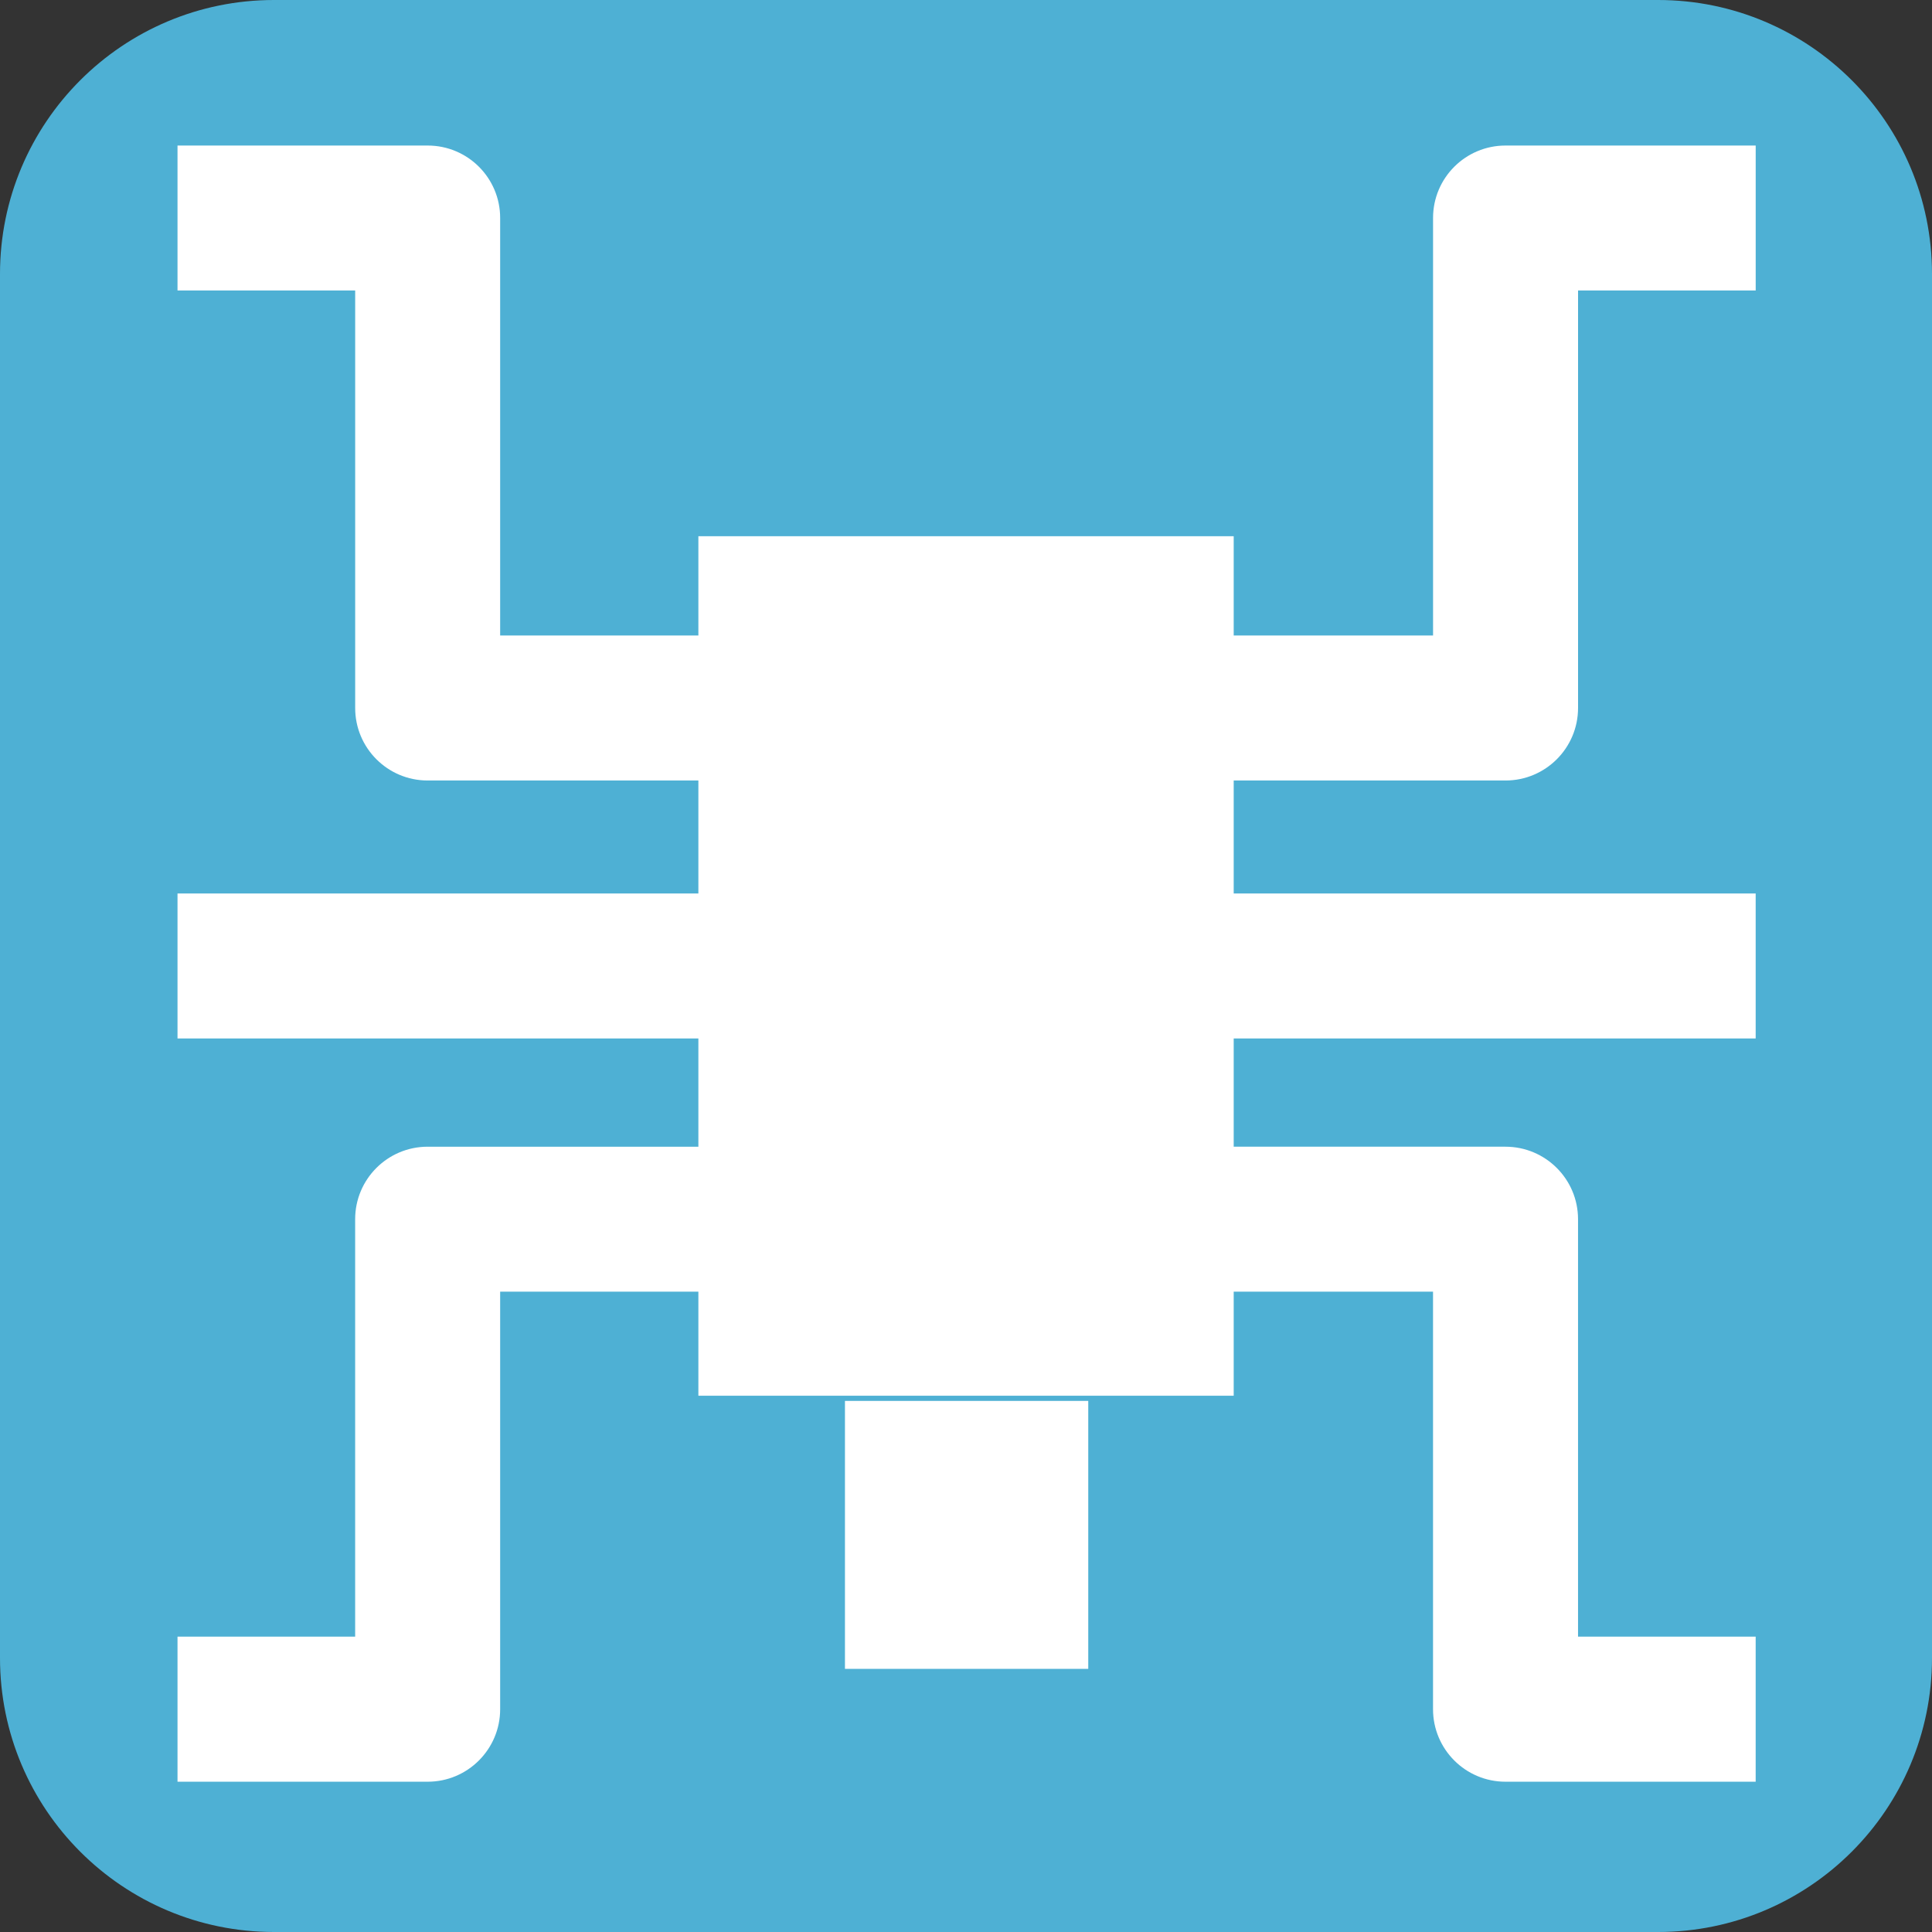
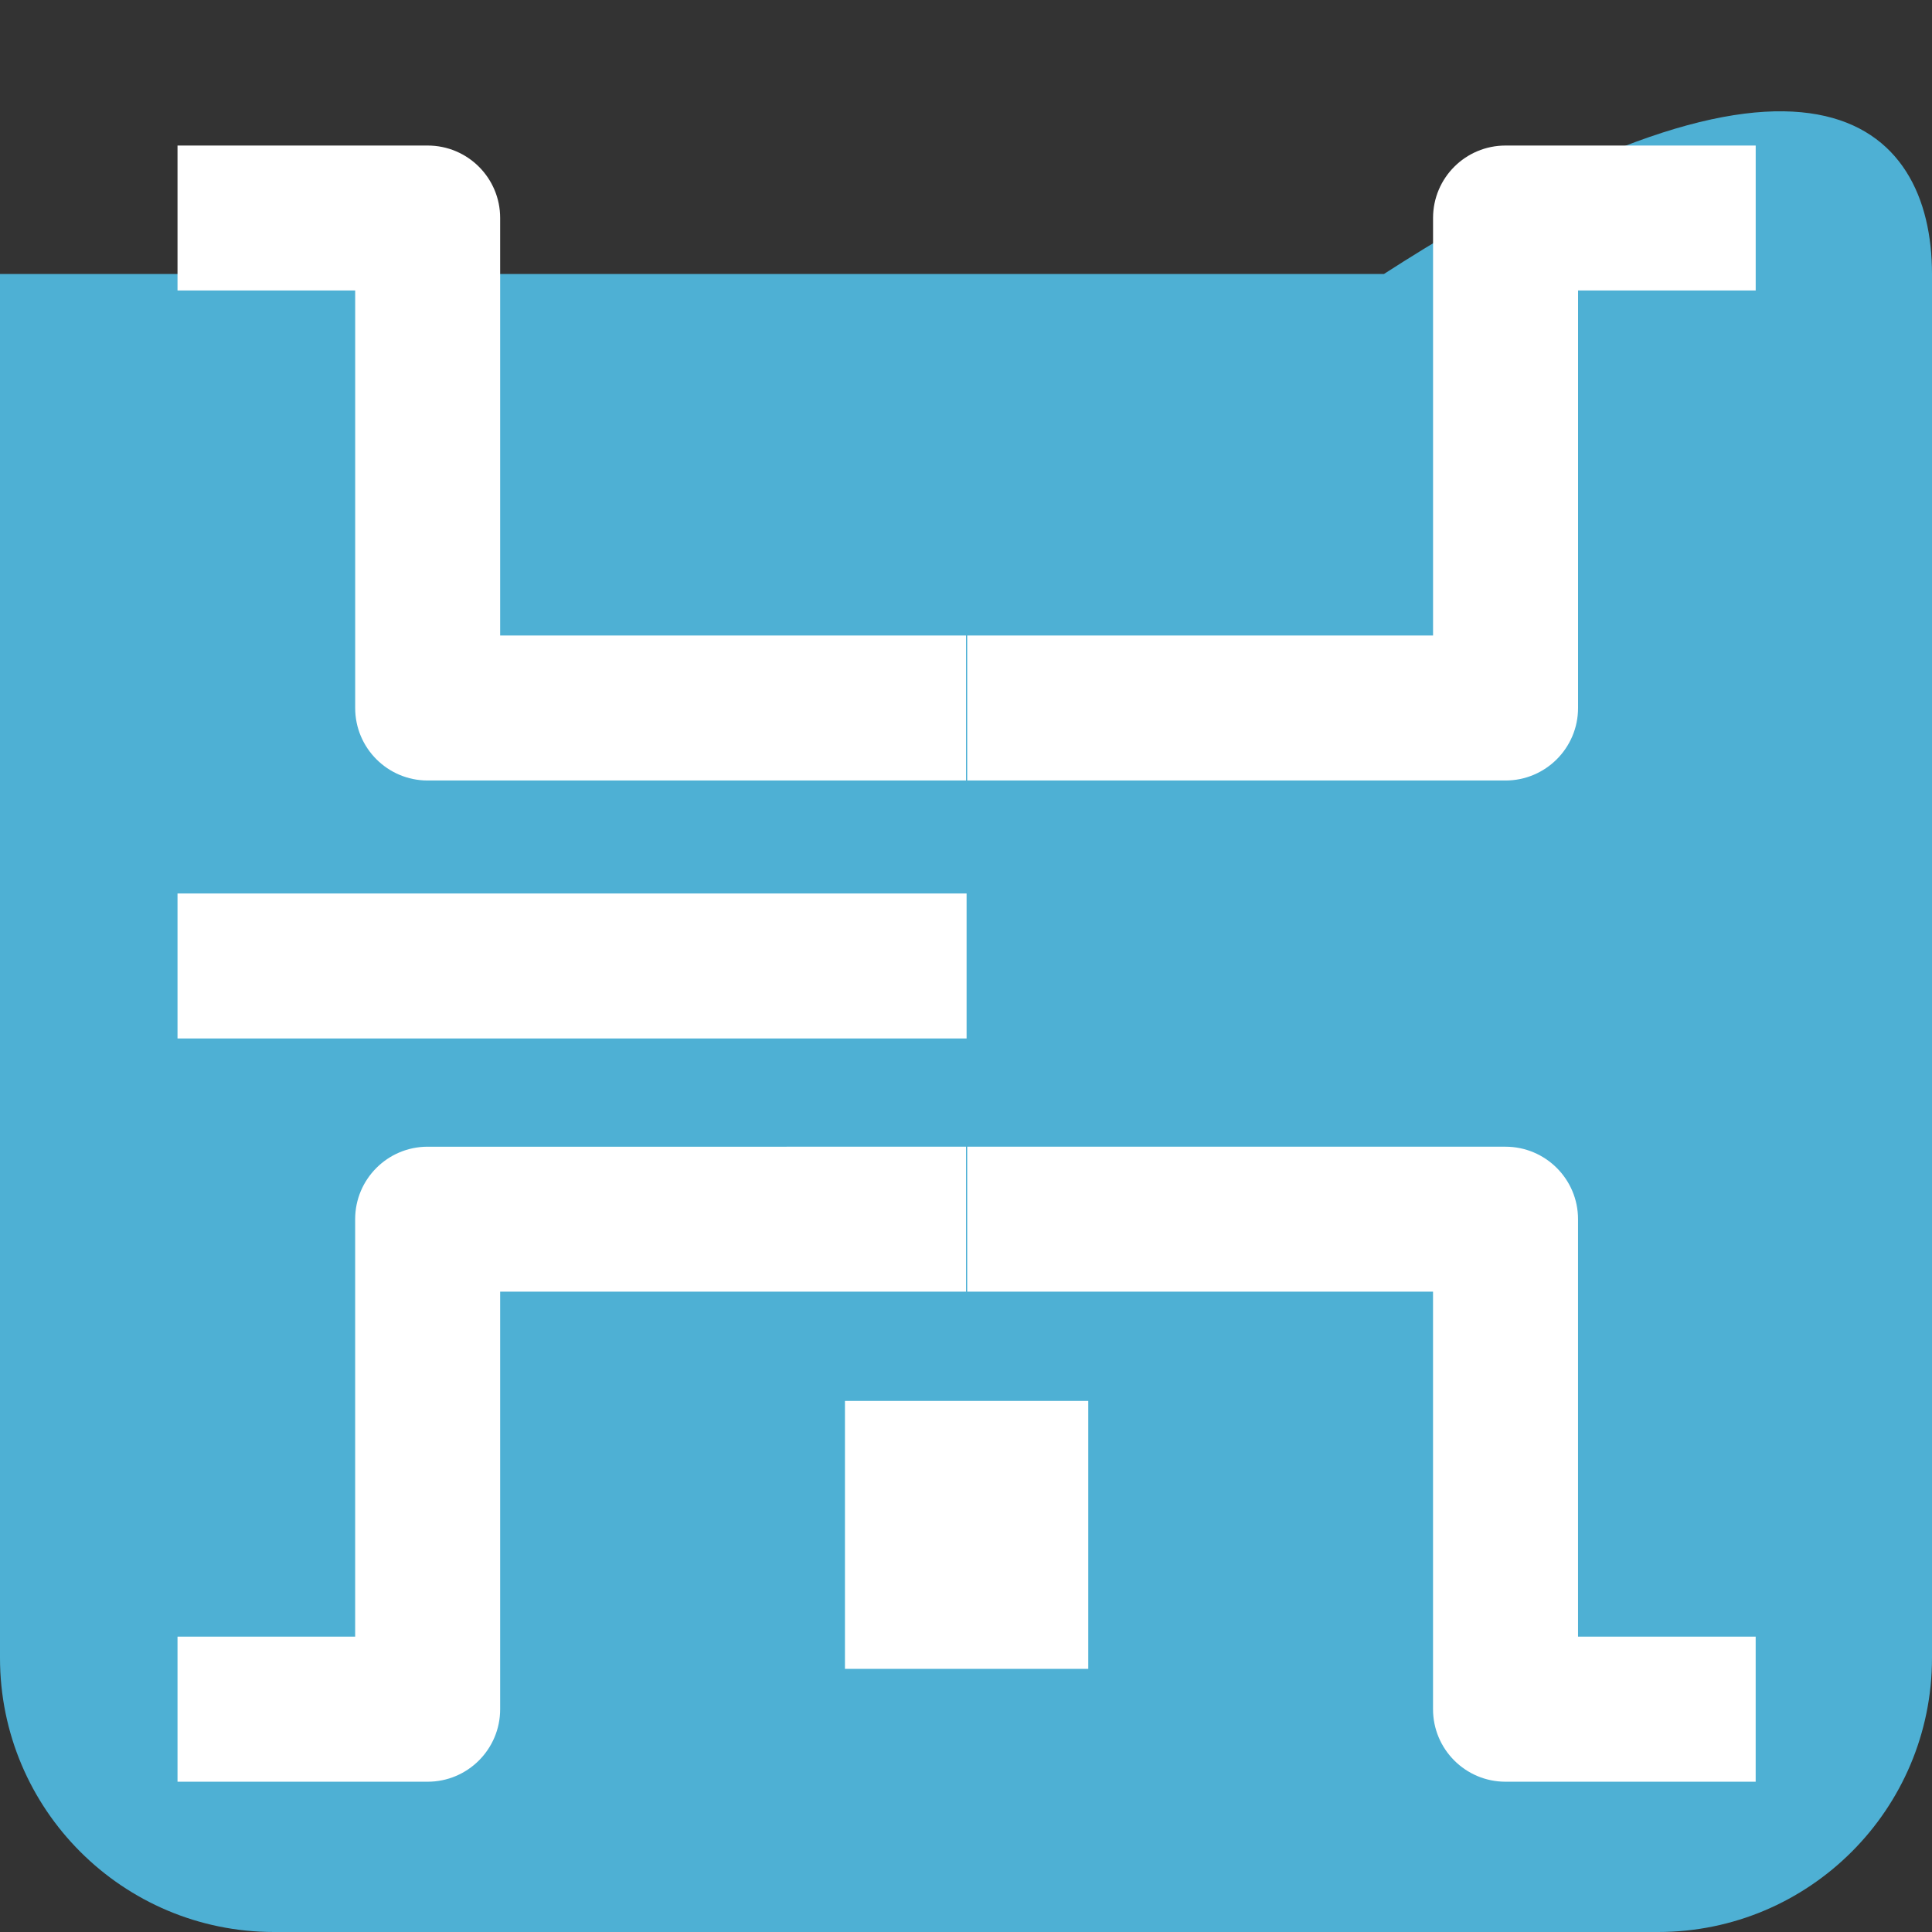
<svg xmlns="http://www.w3.org/2000/svg" version="1.1" id="レイヤー_1" x="0px" y="0px" width="75px" height="75px" viewBox="0 0 75 75" enable-background="new 0 0 75 75" xml:space="preserve">
  <rect x="0" y="0" width="75" height="75" fill="#333333" stroke="none" />
  <g>
-     <path fill="#4EB0D4" d="M75,64.362C75,70.237,70.238,75,64.364,75H10.638C4.763,75,0,70.237,0,64.362V10.635   C0,4.761,4.763,0,10.638,0h53.726C70.238,0,75,4.761,75,10.635V64.362z" />
-     <rect x="27.111" y="20.816" fill="#FFFFFF" width="20.781" height="33.366" />
+     <path fill="#4EB0D4" d="M75,64.362C75,70.237,70.238,75,64.364,75H10.638C4.763,75,0,70.237,0,64.362V10.635   h53.726C70.238,0,75,4.761,75,10.635V64.362z" />
    <polygon fill="#FFFFFF" points="37.523,40.313 6.891,40.313 6.891,34.685 37.523,34.685 37.523,40.313  " />
    <path fill="#FFFFFF" d="M16.602,69.166H6.891v-5.632h6.896V47.328c0-1.552,1.26-2.813,2.814-2.813H37.5v5.627H19.416v16.209   C19.416,67.905,18.156,69.166,16.602,69.166L16.602,69.166z" />
    <path fill="#FFFFFF" d="M37.5,30.299H16.602c-1.555,0-2.814-1.261-2.814-2.815V11.277H6.891V5.65h9.711   c1.554,0,2.814,1.257,2.814,2.812V24.67H37.5V30.299L37.5,30.299z" />
-     <polygon fill="#FFFFFF" points="68.155,40.313 37.523,40.313 37.523,34.685 68.155,34.685 68.155,40.313  " />
    <path fill="#FFFFFF" d="M68.155,69.166h-9.712c-1.553,0-2.813-1.261-2.813-2.815V50.142H37.547v-5.627h20.896   c1.555,0,2.816,1.262,2.816,2.813v16.206h6.896V69.166L68.155,69.166z" />
    <path fill="#FFFFFF" d="M58.443,30.299H37.547V24.67h18.084V8.462c0-1.555,1.26-2.812,2.813-2.812h9.712v5.627H61.26v16.206   C61.26,29.038,59.998,30.299,58.443,30.299L58.443,30.299z" />
    <rect x="32.801" y="54.383" fill="#FFFFFF" width="9.445" height="10.402" />
  </g>
</svg>